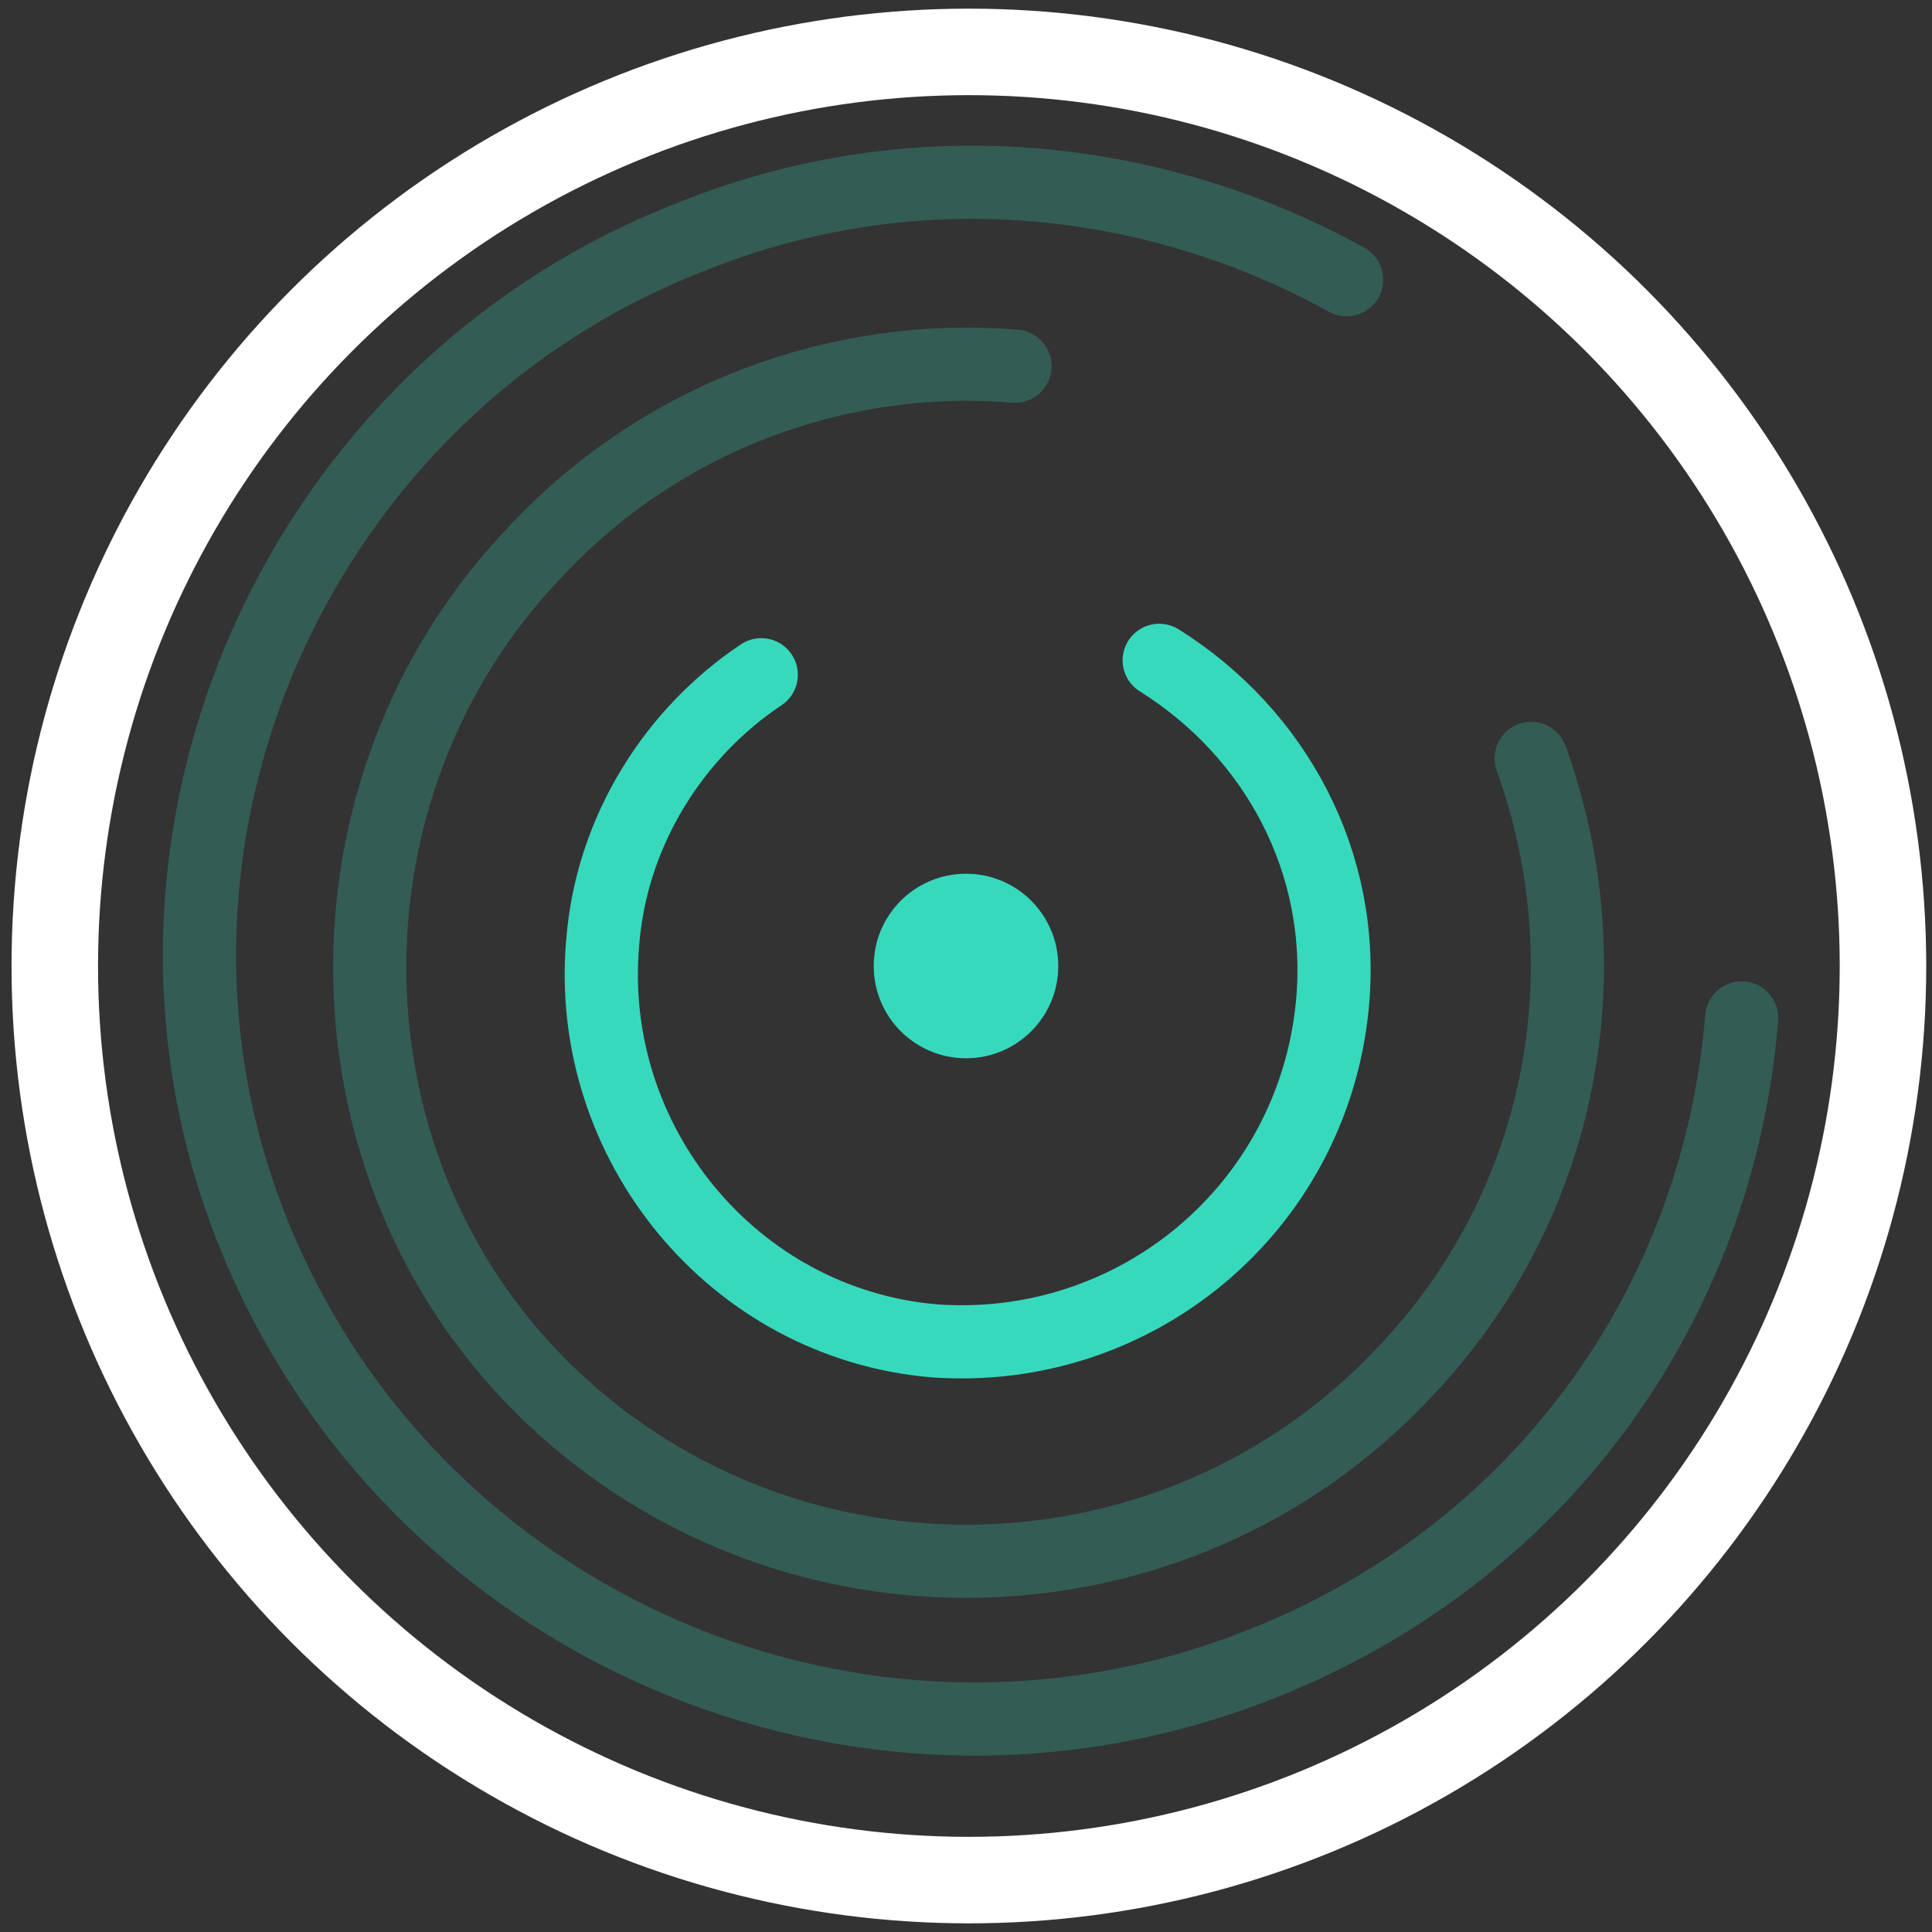
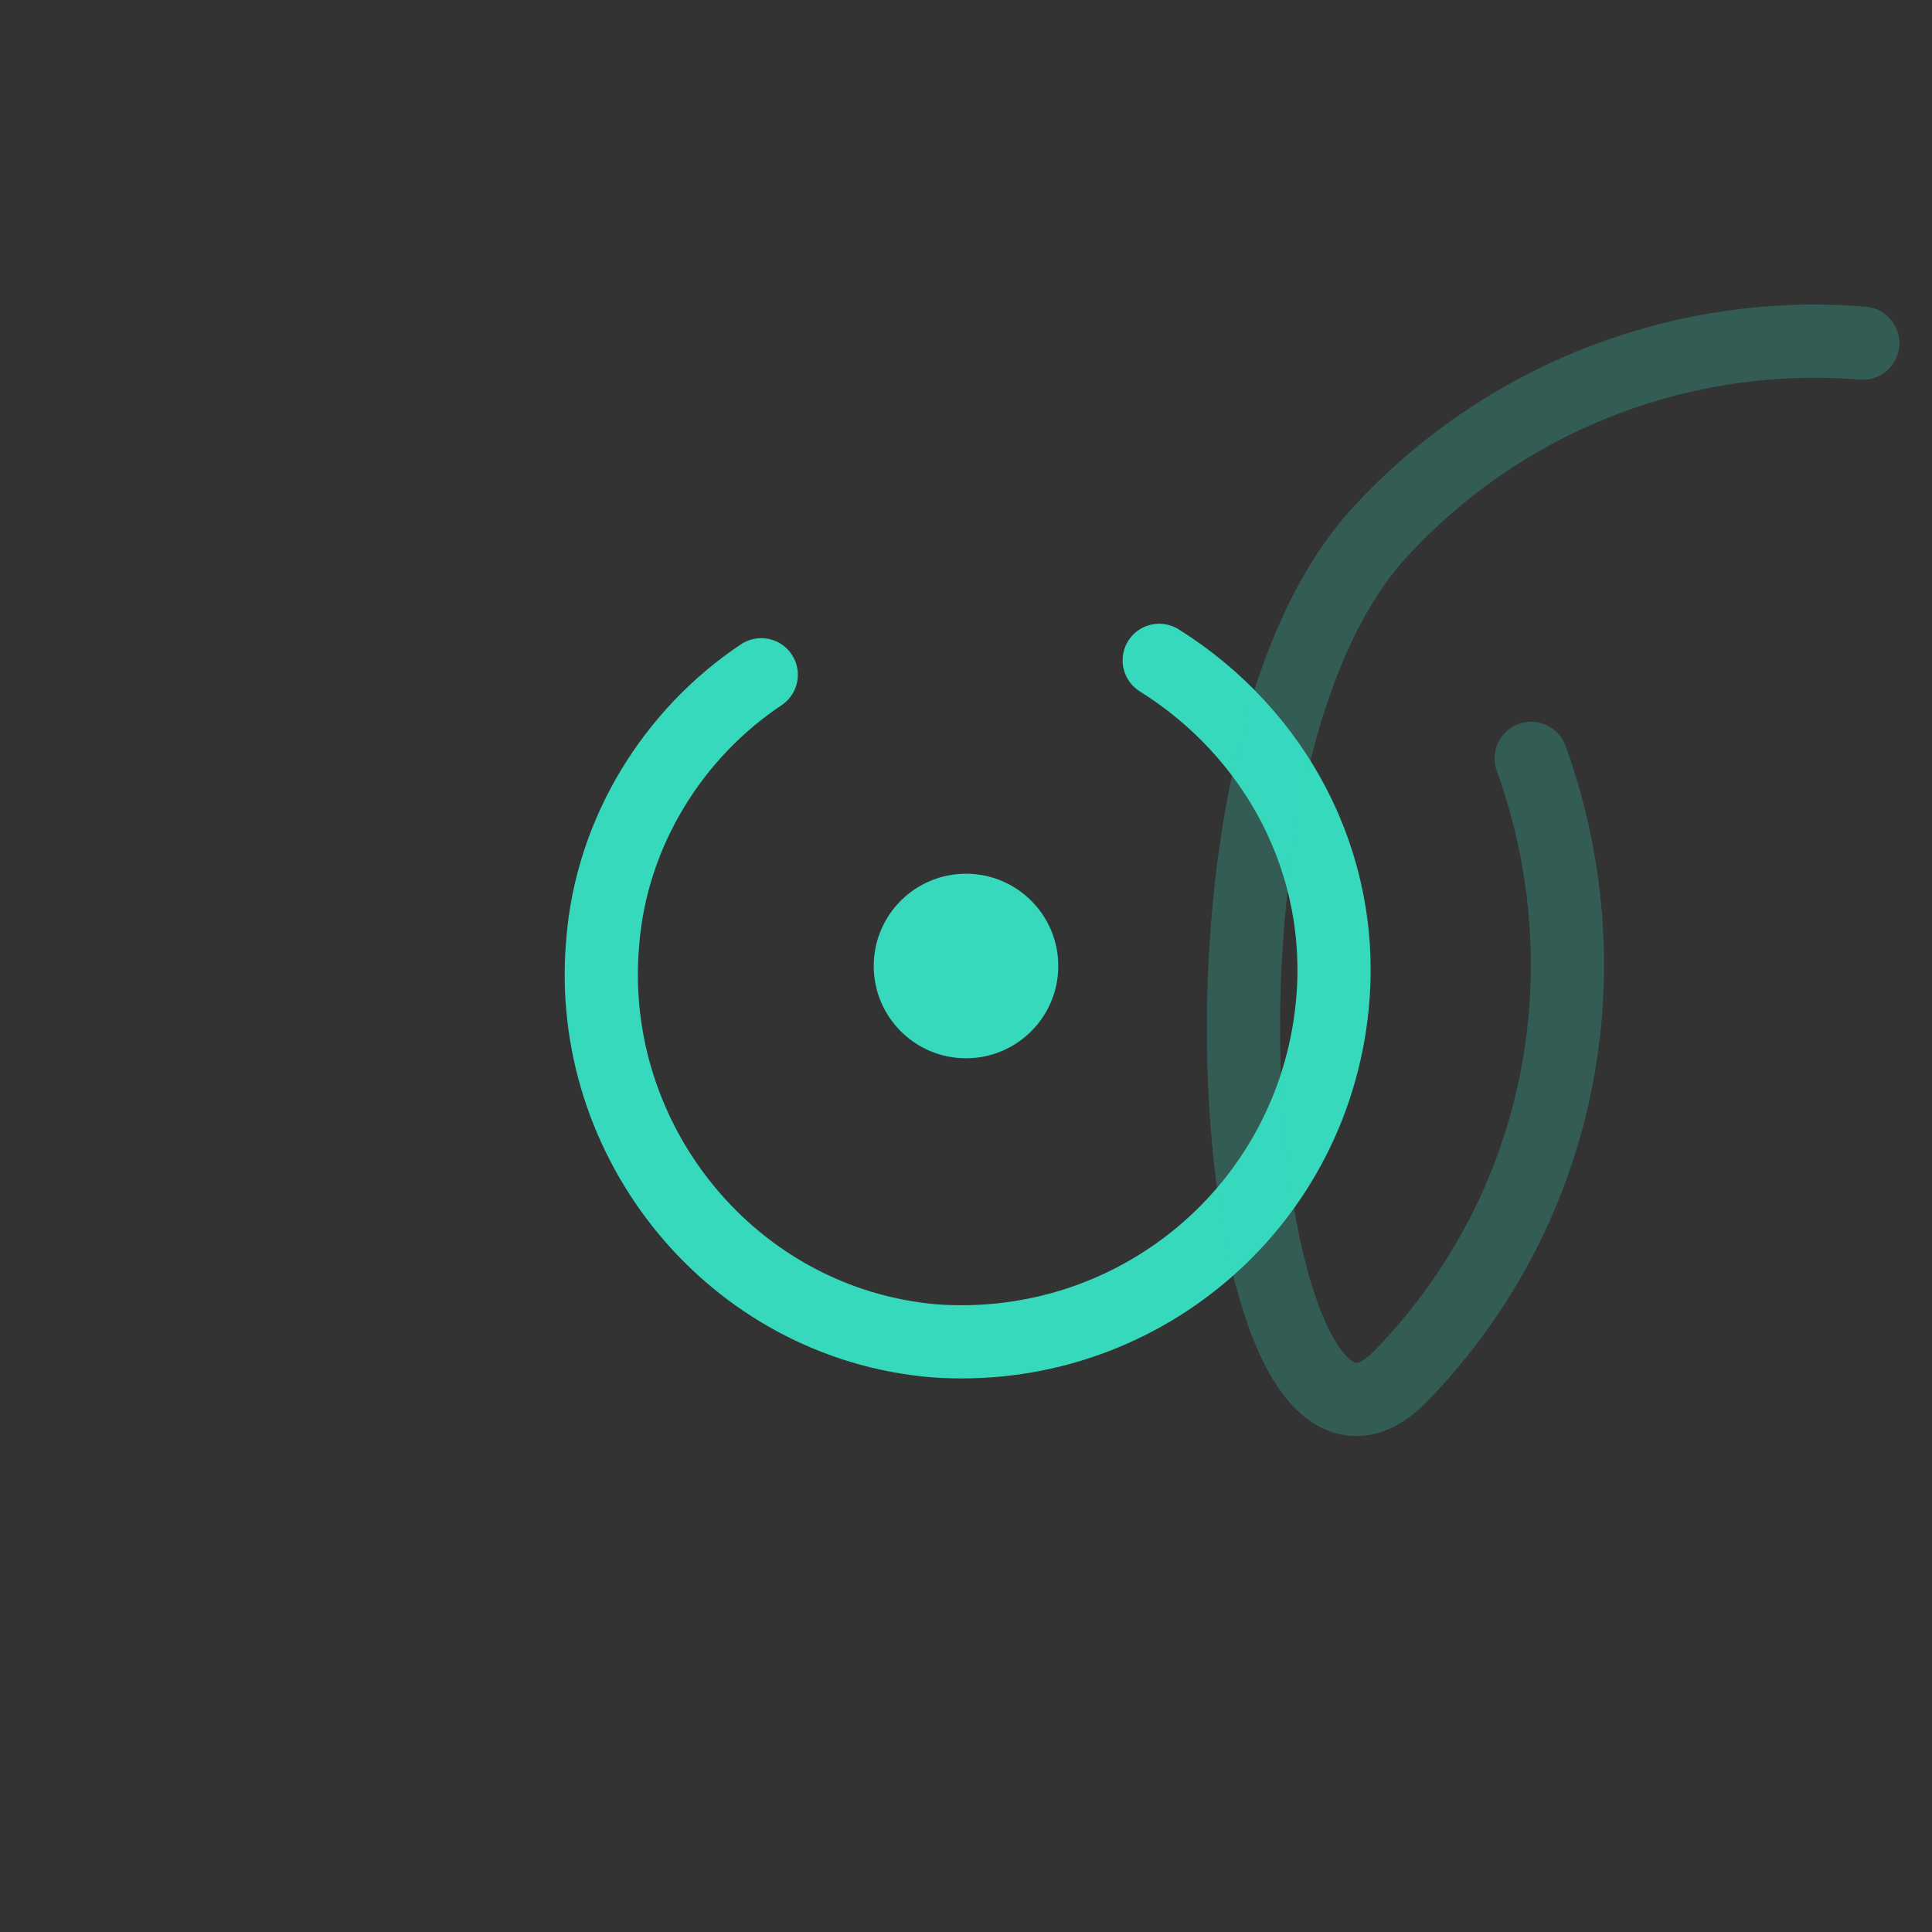
<svg xmlns="http://www.w3.org/2000/svg" version="1.1" id="uuid-0e7e3a75-131f-47ce-be29-e7269d04f76b" x="0px" y="0px" viewBox="0 0 67 67" style="enable-background:new 0 0 67 67;" xml:space="preserve">
  <rect x="0" y="0" width="67" height="67" fill="#333333" stroke="none" />
  <style type="text/css">
	.st0{fill:none;stroke:#37D9BD;stroke-width:2.538;stroke-linecap:round;stroke-linejoin:round;}
	.st1{opacity:0.25;fill:none;stroke:#37D9BD;stroke-width:2.538;stroke-linecap:round;stroke-linejoin:round;}
	.st2{fill:none;stroke:#FFFFFF;stroke-width:3;stroke-linecap:round;stroke-linejoin:round;}
	.st3{fill:#37D9BD;}
</style>
  <path class="st0" d="M40.2,22.9c4,2.5,6.5,7,6,12c-0.7,7-6.8,12.1-13.8,11.6c-7-0.6-12.1-6.9-11.5-13.8c0.3-3.9,2.5-7.3,5.5-9.3" />
-   <path class="st1" d="M53.1,26.3c2.6,7.2,1.2,15.5-4.5,21.4c-7.9,8.3-21.1,8.6-29.4,0.8s-8.5-21.2-0.6-29.4  c4.4-4.7,10.6-6.9,16.6-6.4" />
-   <path class="st1" d="M60.4,35.3c-0.8,9.9-7,18.7-16.9,22.5c-13.7,5.3-29.2-1.4-34.7-15s1.5-29.3,15.2-34.6c7.7-3.1,16-2.2,22.7,1.5" />
-   <circle class="st2" cx="33.6" cy="33.5" r="31.7" />
+   <path class="st1" d="M53.1,26.3c2.6,7.2,1.2,15.5-4.5,21.4s-8.5-21.2-0.6-29.4  c4.4-4.7,10.6-6.9,16.6-6.4" />
  <circle class="st3" cx="33.5" cy="33.5" r="3.2" />
</svg>